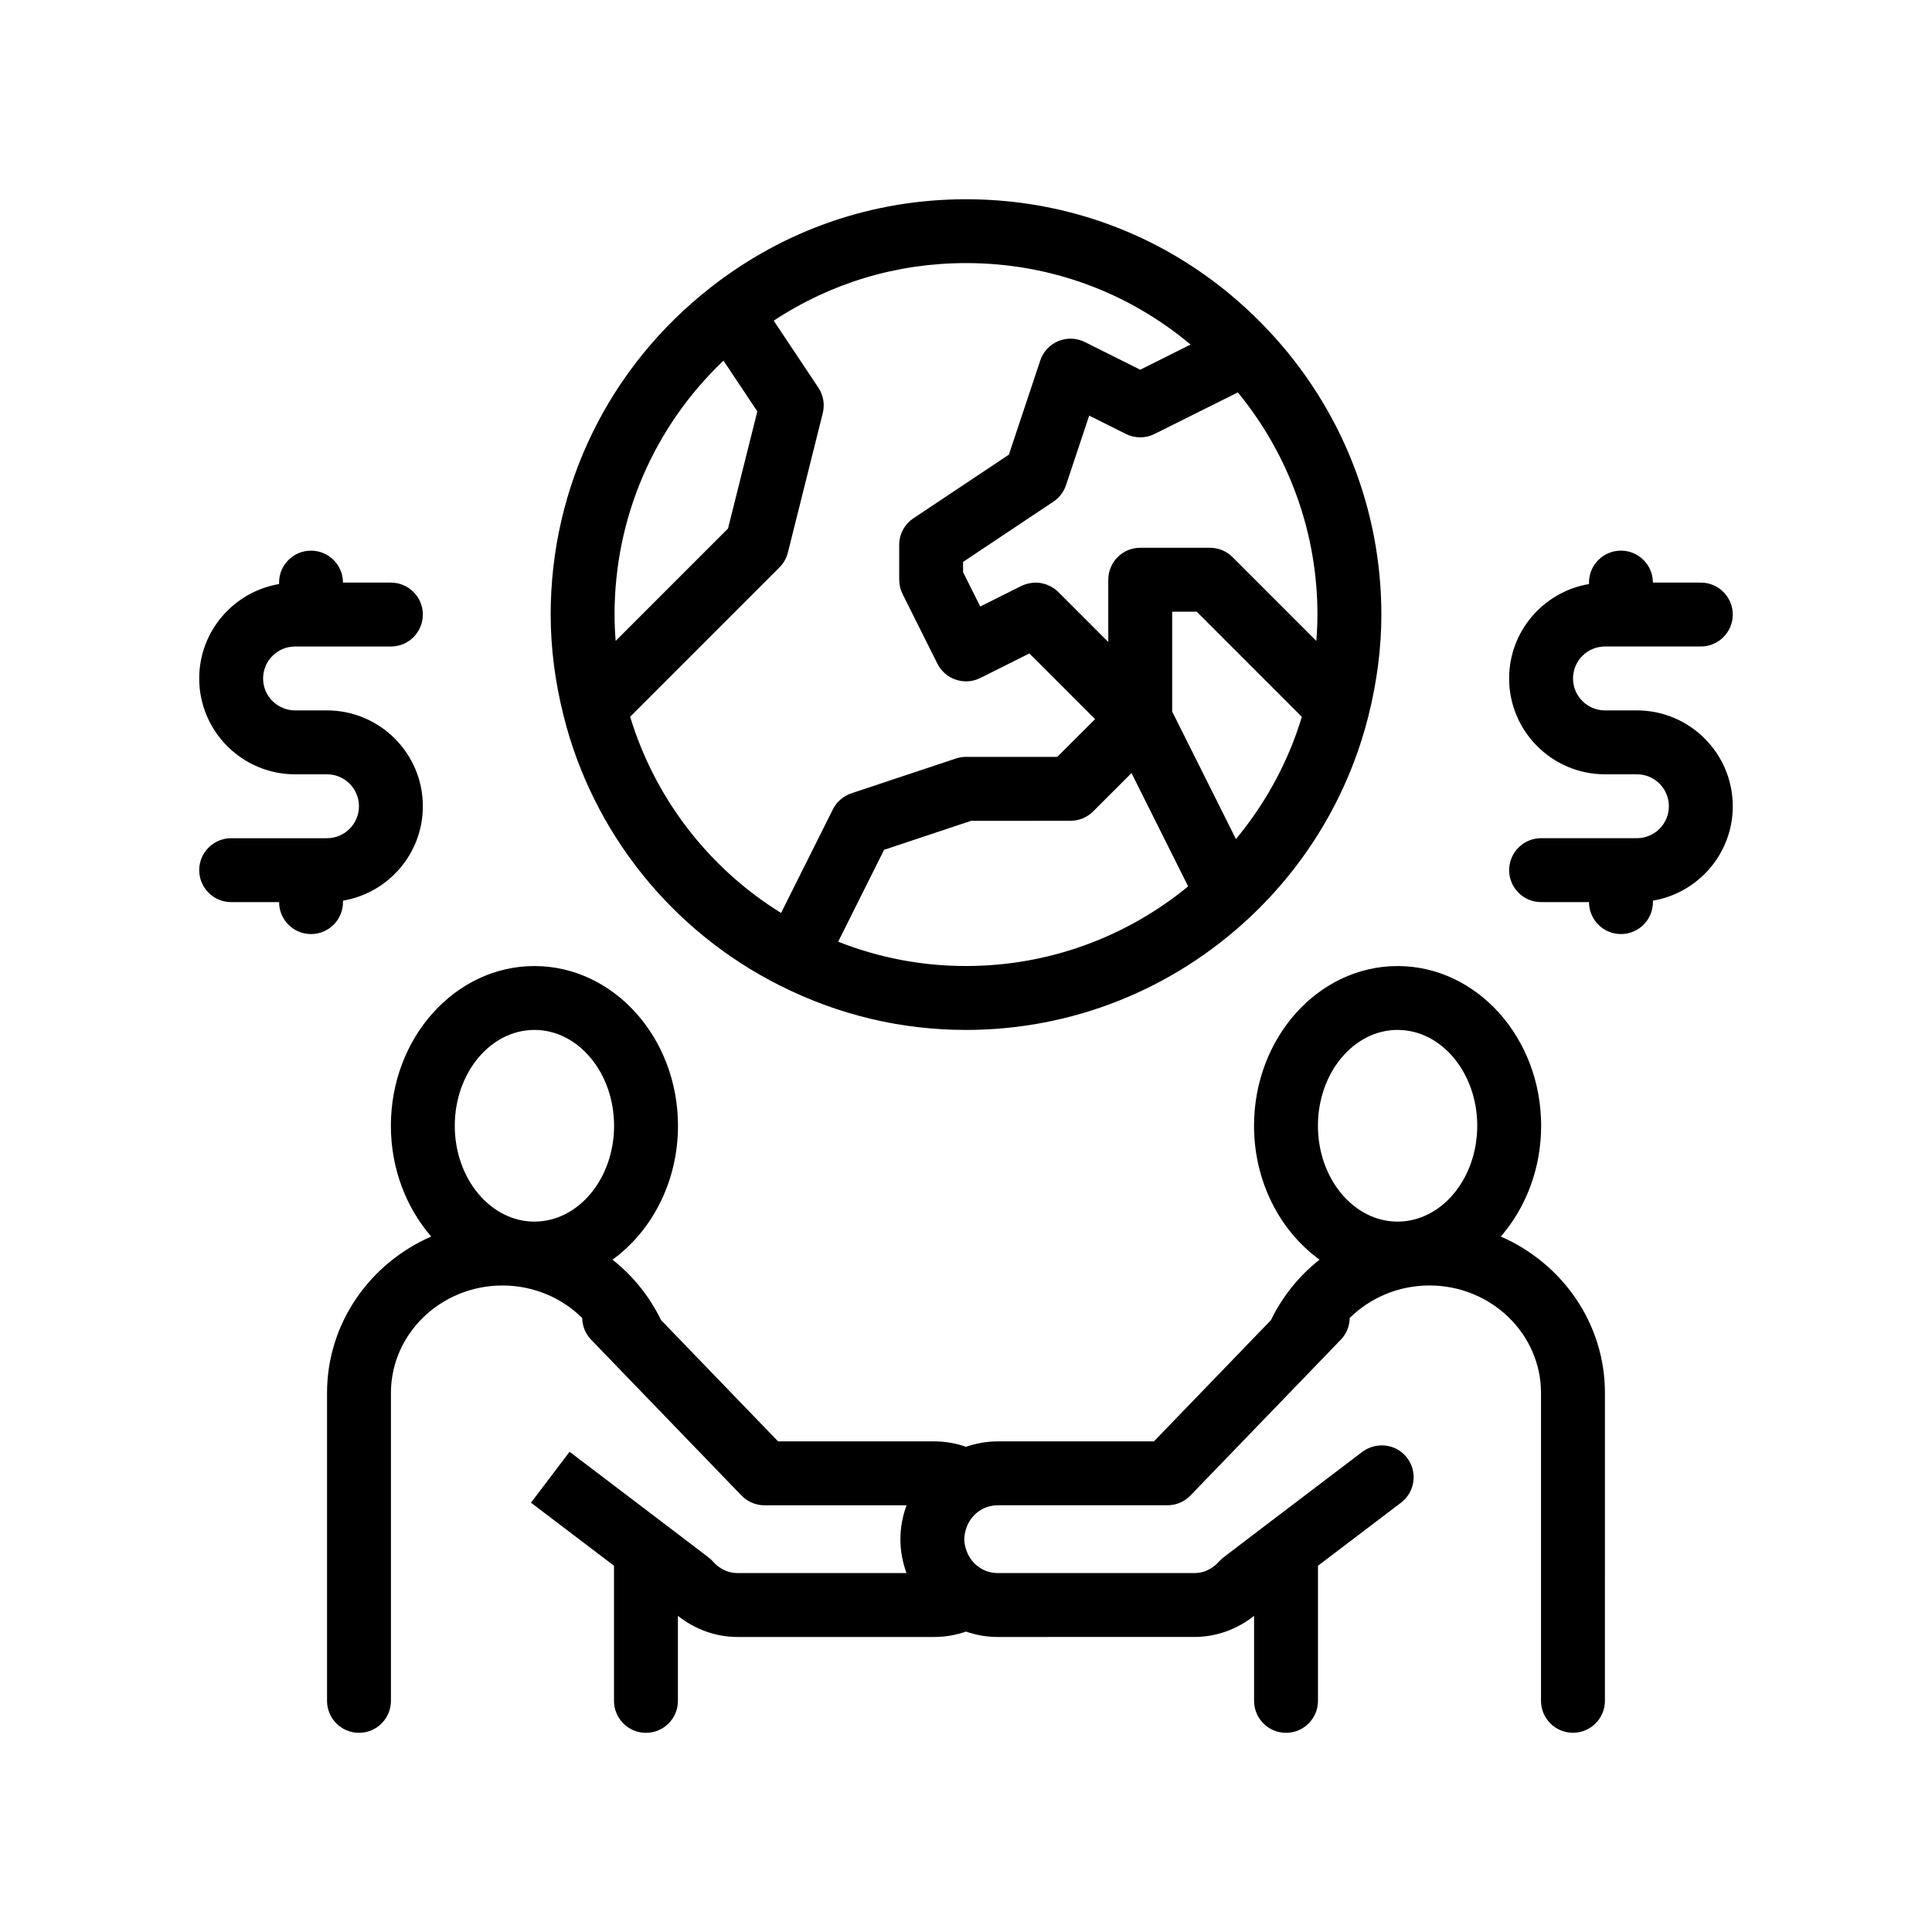
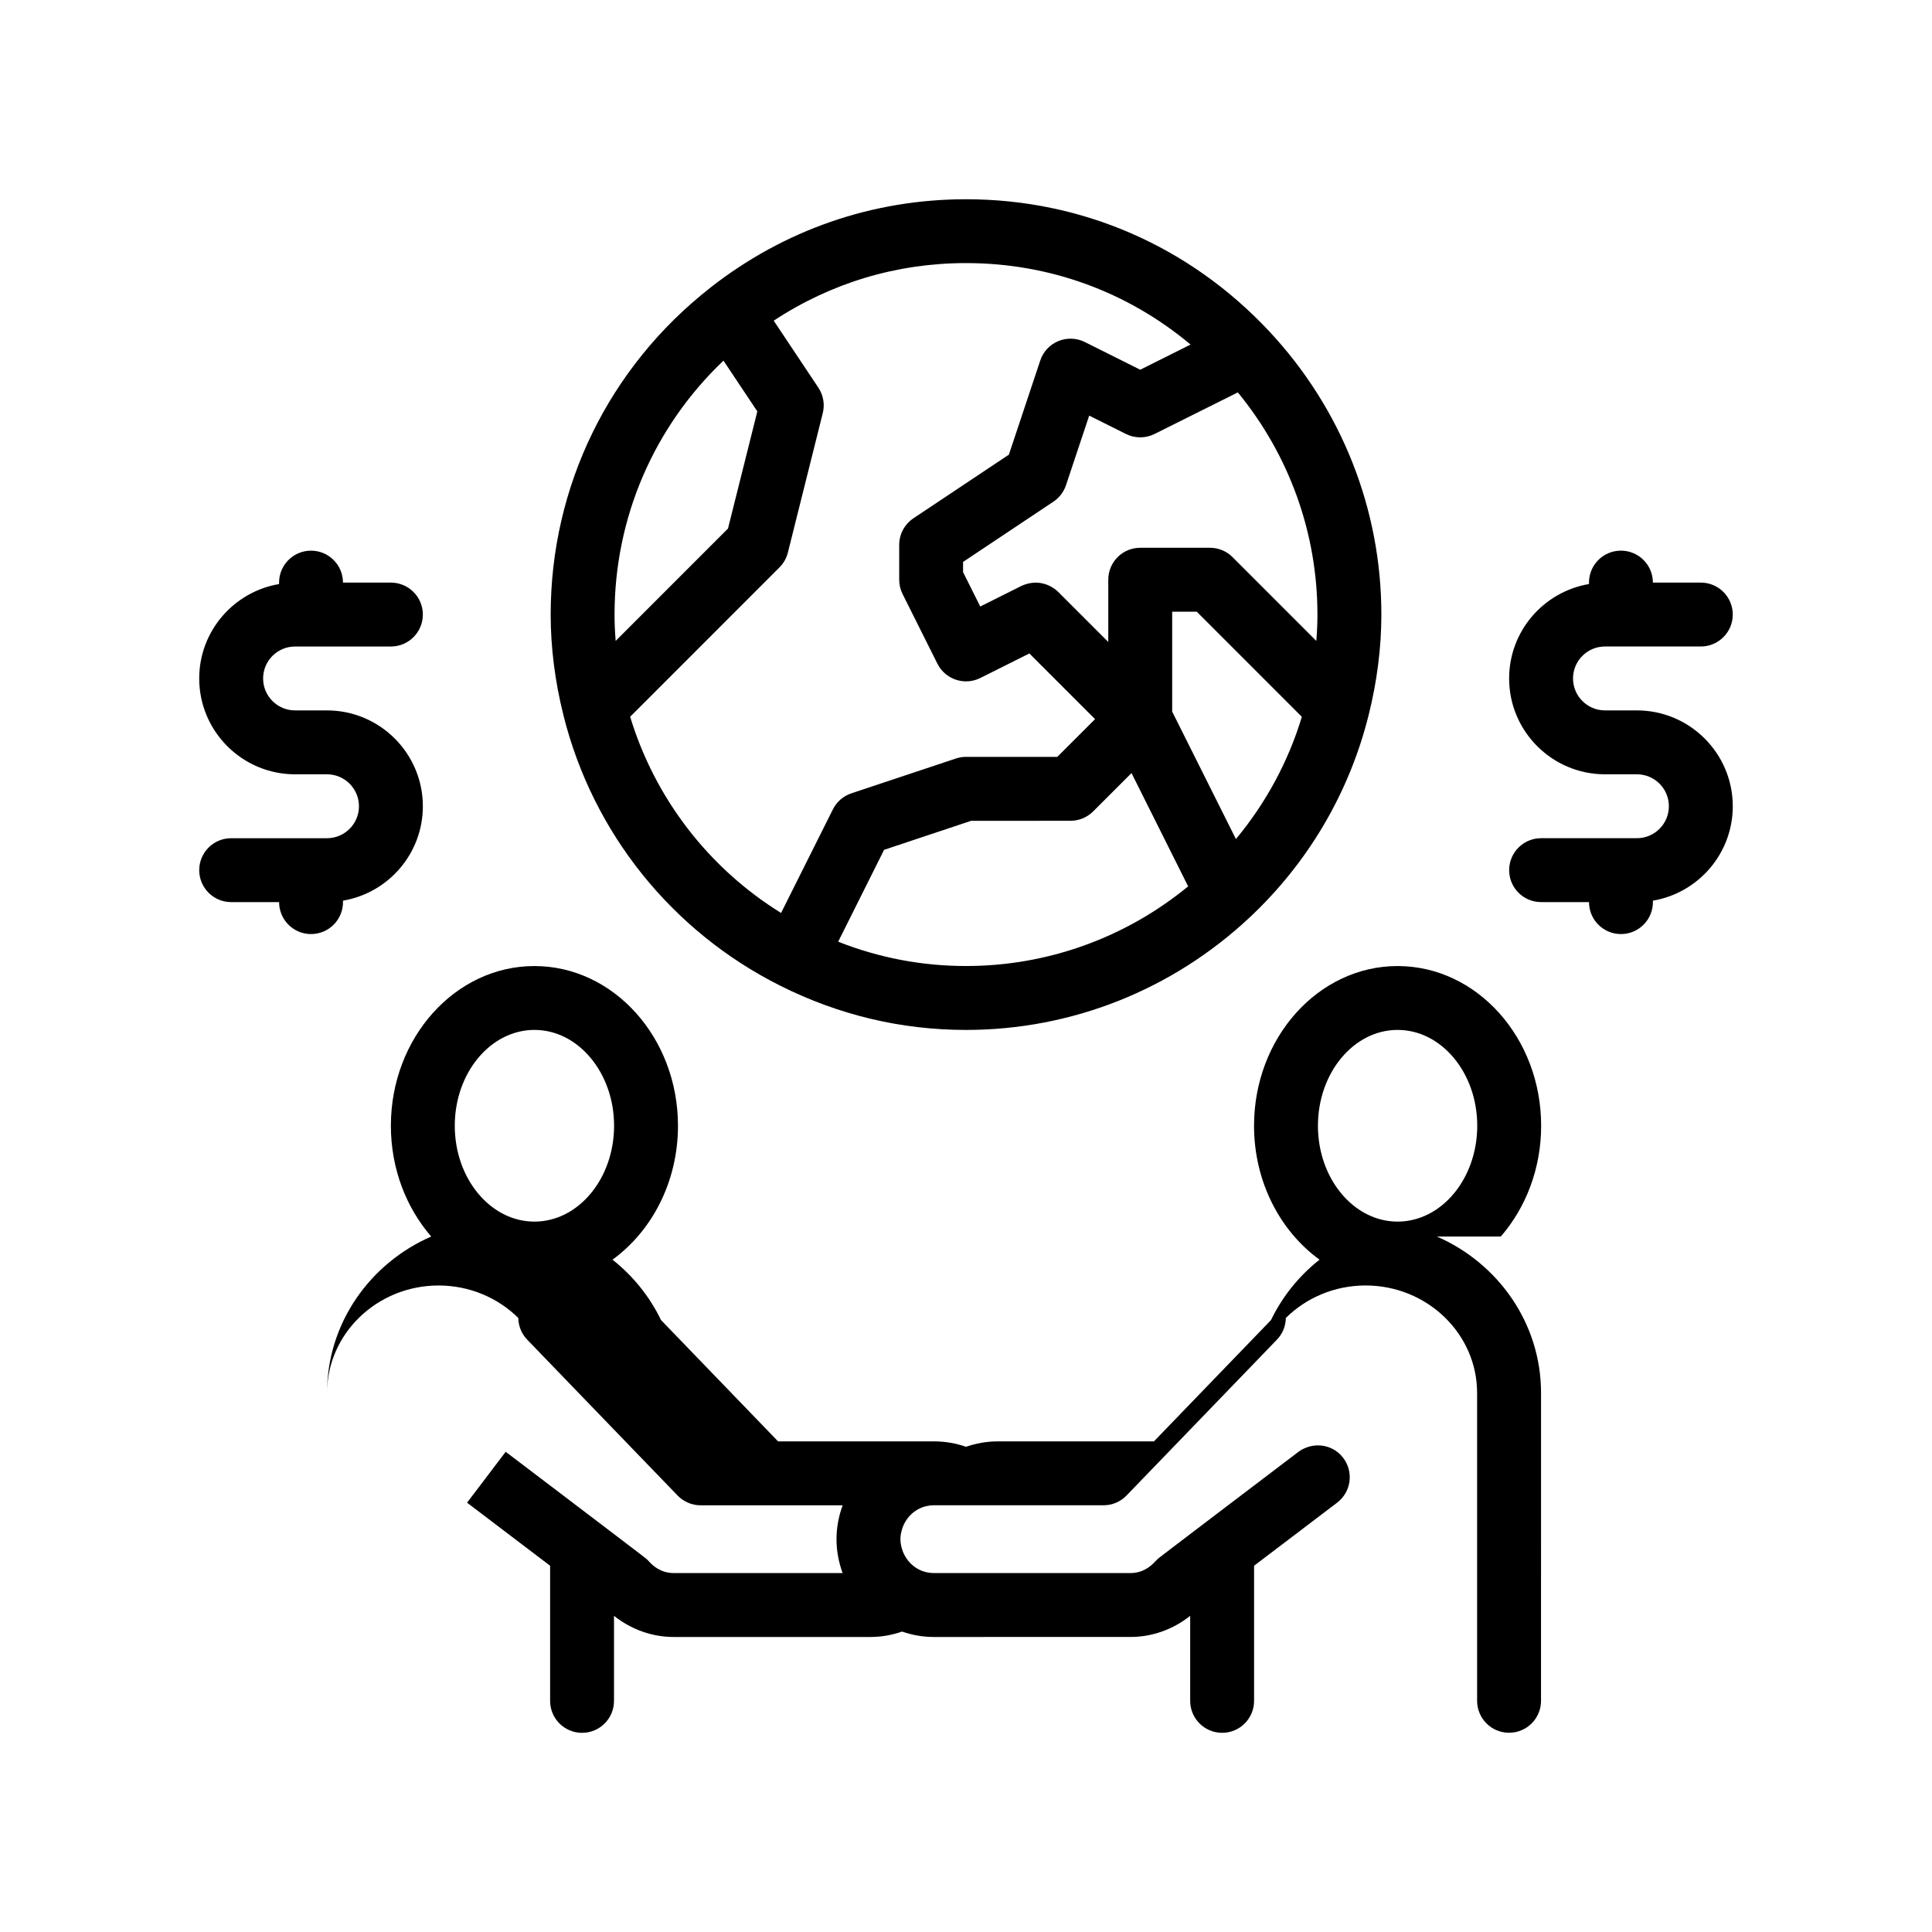
<svg xmlns="http://www.w3.org/2000/svg" fill="#000000" width="800px" height="800px" version="1.1" viewBox="144 144 512 512">
-   <path d="m293.31 333.52c7.758 31.156 28.719 57.297 57.496 71.719 15.496 7.766 32.043 11.703 49.195 11.703 27.957 0 54.648-10.586 75.16-29.801 15.508-14.523 26.414-33.066 31.535-53.617 0-0.004 0.004-0.004 0.004-0.012 2.242-8.984 3.375-17.945 3.375-26.641 0-27.953-10.586-54.645-29.801-75.16-21.098-22.512-49.609-34.91-80.273-34.91-24.758 0-48.184 8.105-67.766 23.441-0.02 0.016-0.035 0.039-0.055 0.055-26.848 21.055-42.246 52.609-42.246 86.57 0 8.695 1.133 17.66 3.375 26.641v0.012zm178.73-85.531c13.645 16.641 21.094 37.316 21.094 58.875 0 2.301-0.102 4.637-0.293 6.984v0.004l-22.203-22.207c-1.586-1.59-3.731-2.481-5.984-2.481h-18.48c-4.68 0-8.469 3.789-8.469 8.465v16.504l-13.254-13.254c-0.367-0.367-0.766-0.68-1.184-0.973-0.145-0.102-0.301-0.188-0.457-0.277-0.281-0.172-0.57-0.328-0.871-0.465-0.18-0.082-0.363-0.156-0.543-0.223-0.297-0.109-0.605-0.203-0.91-0.273-0.18-0.047-0.363-0.098-0.543-0.133-0.449-0.082-0.898-0.125-1.352-0.133-0.039 0-0.082-0.012-0.121-0.012-0.082 0-0.156 0.023-0.238 0.023-0.473 0.012-0.941 0.07-1.41 0.16-0.172 0.035-0.344 0.07-0.516 0.121-0.551 0.145-1.098 0.324-1.629 0.586l-10.898 5.453-4.555-9.109v-2.711l23.938-15.961c1.57-1.047 2.734-2.578 3.336-4.367l6.152-18.445 9.738 4.871c2.379 1.188 5.195 1.188 7.57 0zm16.965 85.977c-3.602 11.887-9.543 22.867-17.473 32.391l-16-31.996-0.891-1.777v-26.48h6.508zm-110.71 35.246 23.074-7.691 26.34-0.004c2.246 0 4.398-0.898 5.984-2.481l10.168-10.16v-0.004l15.012 30.027h-0.004c-16.633 13.652-37.316 21.105-58.867 21.105-11.684 0-23.043-2.168-33.875-6.445zm67.883-127.23-14.688-7.34c-2.195-1.098-4.758-1.184-7.027-0.246-2.266 0.938-4.019 2.816-4.785 5.144l-8.316 24.953-25.293 16.863c-2.352 1.57-3.769 4.211-3.769 7.043v9.234c0 1.316 0.301 2.613 0.891 3.789l9.234 18.469c2.102 4.18 7.184 5.875 11.359 3.789l13.012-6.508 17.406 17.41-10.004 9.996h-24.195c-0.906 0-1.809 0.145-2.676 0.434l-27.711 9.234c-2.121 0.711-3.883 2.238-4.891 4.246l-13.734 27.457c-19.199-11.906-33.422-30.348-39.992-52l39.57-39.578c1.082-1.082 1.855-2.445 2.227-3.93l9.246-36.949c0.578-2.312 0.156-4.766-1.164-6.75l-11.836-17.754c15.176-10.012 32.641-15.266 50.965-15.266 22.062 0 42.805 7.598 59.504 21.59zm-110.45-2.41 8.973 13.453-7.773 31.039-29.773 29.785v-0.004c-0.191-2.352-0.293-4.684-0.293-6.984 0.004-25.68 10.422-49.734 28.867-67.289zm206 232.12c6.606-7.617 10.691-17.957 10.691-29.352 0-23.34-17.062-42.328-38.043-42.328s-38.043 18.992-38.043 42.328c0 14.855 6.926 27.926 17.359 35.484-5.445 4.293-9.848 9.77-12.867 16.012l-31.023 32.148h-41.434c-2.934 0-5.738 0.52-8.367 1.43-2.625-0.91-5.43-1.43-8.363-1.43h-41.434l-31.023-32.148c-3.019-6.242-7.422-11.719-12.867-16.012 10.434-7.559 17.359-20.625 17.359-35.484 0-23.34-17.07-42.328-38.043-42.328-20.98 0-38.043 18.992-38.043 42.328 0 11.395 4.086 21.734 10.691 29.352-16.246 7.09-27.609 22.988-27.609 41.465v81.586c0 4.676 3.789 8.469 8.469 8.469 4.68 0 8.465-3.789 8.465-8.469v-81.594c0-15.703 13.266-28.48 29.559-28.48 8.277 0 15.758 3.305 21.129 8.605 0.035 2.07 0.797 4.133 2.348 5.738l2.648 2.746 1.621 1.684 10.273 10.645 8.469 8.777 16.859 17.469c1.598 1.652 3.797 2.59 6.09 2.59h37.648c-1.031 2.805-1.629 5.82-1.629 8.984 0 3.16 0.594 6.172 1.621 8.973l-44.797-0.004c-3.301 0-5.473-1.898-6.473-3.031-0.242-0.273-0.504-0.535-0.781-0.77-0.172-0.145-0.332-0.289-8.539-6.531-2.195-1.668-4.973-3.777-8.469-6.438-2.449-1.863-5.246-3.984-8.465-6.43-3.438-2.609-7.332-5.566-11.77-8.938l-5.117 6.746-5.117 6.742s11.836 8.988 22.008 16.711v35.812c0 4.676 3.785 8.469 8.465 8.469 4.68 0 8.469-3.789 8.469-8.469v-22.531c4.504 3.578 10.051 5.598 15.789 5.598h52.191c2.934 0 5.738-0.52 8.363-1.43 2.629 0.91 5.438 1.43 8.367 1.43l52.191-0.004c5.738 0 11.285-2.016 15.789-5.598v22.531c0 4.676 3.789 8.469 8.469 8.469s8.465-3.789 8.465-8.469v-35.805c10.219-7.766 22.008-16.715 22.008-16.715 3.727-2.832 4.453-8.141 1.617-11.863-2.352-3.102-6.418-4.086-9.859-2.711-0.695 0.277-1.371 0.613-1.996 1.09-4.438 3.371-8.328 6.328-11.766 8.938-3.219 2.445-6.016 4.57-8.465 6.43-3.5 2.66-6.277 4.769-8.469 6.438-8.207 6.242-8.375 6.383-8.539 6.531-0.273 0.242-0.539 0.504-0.781 0.77-1.004 1.133-3.176 3.031-6.473 3.031h-52.191c-0.629 0-1.246-0.074-1.84-0.207-3.113-0.68-5.586-3.055-6.531-6.117-0.258-0.848-0.438-1.723-0.438-2.656 0-0.934 0.18-1.812 0.438-2.66 0.941-3.062 3.414-5.441 6.531-6.117 0.594-0.133 1.211-0.207 1.84-0.207h45.027c2.297 0 4.5-0.934 6.09-2.59l16.859-17.469 8.469-8.777 10.27-10.641 1.621-1.684 2.644-2.746c1.559-1.605 2.316-3.668 2.352-5.738 5.371-5.301 12.852-8.605 21.129-8.605 16.297 0 29.559 12.777 29.559 28.48v81.586c0 4.676 3.789 8.469 8.469 8.469 4.68 0 8.469-3.789 8.469-8.469l0.004-81.582c0.008-18.469-11.355-34.371-27.598-41.457zm-48.461-29.355c0-14.008 9.465-25.398 21.109-25.398s21.109 11.391 21.109 25.398c0 14.008-9.465 25.402-21.109 25.402-11.641-0.004-21.109-11.395-21.109-25.402zm-186.53 0c0 14.008-9.465 25.402-21.109 25.402s-21.109-11.395-21.109-25.402c0-14.008 9.465-25.398 21.109-25.398 11.637-0.004 21.109 11.391 21.109 25.398zm-80.305-50.801c-4.68 0-8.469-3.789-8.469-8.469h-12.699c-4.68 0-8.469-3.789-8.469-8.465 0-4.676 3.789-8.469 8.469-8.469h25.395c4.672 0 8.469-3.797 8.469-8.465 0-4.672-3.793-8.469-8.469-8.469h-8.465c-14.008 0-25.402-11.395-25.402-25.398 0-12.566 9.176-22.992 21.164-25.02v-0.383c0-4.676 3.789-8.469 8.469-8.469 4.676 0 8.465 3.789 8.465 8.469h12.699c4.68 0 8.469 3.789 8.469 8.465s-3.789 8.469-8.469 8.469h-25.395c-4.672 0-8.469 3.797-8.469 8.469 0 4.664 3.793 8.465 8.469 8.465h8.465c14.008 0 25.402 11.395 25.402 25.402 0 12.559-9.168 22.992-21.164 25.016v0.383c0 4.68-3.789 8.469-8.465 8.469zm376.77-33.867c0 12.559-9.176 22.992-21.164 25.016v0.383c0 4.676-3.789 8.469-8.469 8.469-4.68 0-8.465-3.789-8.465-8.469l-12.699-0.004c-4.676 0-8.465-3.789-8.465-8.465s3.789-8.469 8.465-8.469h25.395c4.672 0 8.469-3.797 8.469-8.465 0-4.672-3.793-8.469-8.469-8.469h-8.465c-14.008 0-25.402-11.395-25.402-25.398 0-12.566 9.168-22.992 21.164-25.02v-0.383c0-4.676 3.785-8.469 8.465-8.469 4.68 0 8.469 3.789 8.469 8.469h12.699c4.68 0 8.469 3.789 8.469 8.465s-3.789 8.469-8.469 8.469h-25.395c-4.672 0-8.469 3.797-8.469 8.469 0 4.664 3.797 8.465 8.469 8.465h8.465c14.012 0.008 25.402 11.398 25.402 25.406z" />
+   <path d="m293.31 333.52c7.758 31.156 28.719 57.297 57.496 71.719 15.496 7.766 32.043 11.703 49.195 11.703 27.957 0 54.648-10.586 75.16-29.801 15.508-14.523 26.414-33.066 31.535-53.617 0-0.004 0.004-0.004 0.004-0.012 2.242-8.984 3.375-17.945 3.375-26.641 0-27.953-10.586-54.645-29.801-75.16-21.098-22.512-49.609-34.91-80.273-34.91-24.758 0-48.184 8.105-67.766 23.441-0.02 0.016-0.035 0.039-0.055 0.055-26.848 21.055-42.246 52.609-42.246 86.57 0 8.695 1.133 17.66 3.375 26.641v0.012zm178.73-85.531c13.645 16.641 21.094 37.316 21.094 58.875 0 2.301-0.102 4.637-0.293 6.984v0.004l-22.203-22.207c-1.586-1.59-3.731-2.481-5.984-2.481h-18.48c-4.68 0-8.469 3.789-8.469 8.465v16.504l-13.254-13.254c-0.367-0.367-0.766-0.68-1.184-0.973-0.145-0.102-0.301-0.188-0.457-0.277-0.281-0.172-0.57-0.328-0.871-0.465-0.18-0.082-0.363-0.156-0.543-0.223-0.297-0.109-0.605-0.203-0.91-0.273-0.18-0.047-0.363-0.098-0.543-0.133-0.449-0.082-0.898-0.125-1.352-0.133-0.039 0-0.082-0.012-0.121-0.012-0.082 0-0.156 0.023-0.238 0.023-0.473 0.012-0.941 0.07-1.41 0.16-0.172 0.035-0.344 0.07-0.516 0.121-0.551 0.145-1.098 0.324-1.629 0.586l-10.898 5.453-4.555-9.109v-2.711l23.938-15.961c1.57-1.047 2.734-2.578 3.336-4.367l6.152-18.445 9.738 4.871c2.379 1.188 5.195 1.188 7.57 0zm16.965 85.977c-3.602 11.887-9.543 22.867-17.473 32.391l-16-31.996-0.891-1.777v-26.48h6.508zm-110.71 35.246 23.074-7.691 26.34-0.004c2.246 0 4.398-0.898 5.984-2.481l10.168-10.16v-0.004l15.012 30.027h-0.004c-16.633 13.652-37.316 21.105-58.867 21.105-11.684 0-23.043-2.168-33.875-6.445zm67.883-127.23-14.688-7.34c-2.195-1.098-4.758-1.184-7.027-0.246-2.266 0.938-4.019 2.816-4.785 5.144l-8.316 24.953-25.293 16.863c-2.352 1.57-3.769 4.211-3.769 7.043v9.234c0 1.316 0.301 2.613 0.891 3.789l9.234 18.469c2.102 4.18 7.184 5.875 11.359 3.789l13.012-6.508 17.406 17.41-10.004 9.996h-24.195c-0.906 0-1.809 0.145-2.676 0.434l-27.711 9.234c-2.121 0.711-3.883 2.238-4.891 4.246l-13.734 27.457c-19.199-11.906-33.422-30.348-39.992-52l39.57-39.578c1.082-1.082 1.855-2.445 2.227-3.93l9.246-36.949c0.578-2.312 0.156-4.766-1.164-6.75l-11.836-17.754c15.176-10.012 32.641-15.266 50.965-15.266 22.062 0 42.805 7.598 59.504 21.59zm-110.45-2.41 8.973 13.453-7.773 31.039-29.773 29.785v-0.004c-0.191-2.352-0.293-4.684-0.293-6.984 0.004-25.68 10.422-49.734 28.867-67.289zm206 232.12c6.606-7.617 10.691-17.957 10.691-29.352 0-23.34-17.062-42.328-38.043-42.328s-38.043 18.992-38.043 42.328c0 14.855 6.926 27.926 17.359 35.484-5.445 4.293-9.848 9.77-12.867 16.012l-31.023 32.148h-41.434c-2.934 0-5.738 0.52-8.367 1.43-2.625-0.91-5.43-1.43-8.363-1.43h-41.434l-31.023-32.148c-3.019-6.242-7.422-11.719-12.867-16.012 10.434-7.559 17.359-20.625 17.359-35.484 0-23.34-17.07-42.328-38.043-42.328-20.98 0-38.043 18.992-38.043 42.328 0 11.395 4.086 21.734 10.691 29.352-16.246 7.09-27.609 22.988-27.609 41.465v81.586v-81.594c0-15.703 13.266-28.48 29.559-28.48 8.277 0 15.758 3.305 21.129 8.605 0.035 2.07 0.797 4.133 2.348 5.738l2.648 2.746 1.621 1.684 10.273 10.645 8.469 8.777 16.859 17.469c1.598 1.652 3.797 2.59 6.09 2.59h37.648c-1.031 2.805-1.629 5.82-1.629 8.984 0 3.16 0.594 6.172 1.621 8.973l-44.797-0.004c-3.301 0-5.473-1.898-6.473-3.031-0.242-0.273-0.504-0.535-0.781-0.77-0.172-0.145-0.332-0.289-8.539-6.531-2.195-1.668-4.973-3.777-8.469-6.438-2.449-1.863-5.246-3.984-8.465-6.43-3.438-2.609-7.332-5.566-11.77-8.938l-5.117 6.746-5.117 6.742s11.836 8.988 22.008 16.711v35.812c0 4.676 3.785 8.469 8.465 8.469 4.68 0 8.469-3.789 8.469-8.469v-22.531c4.504 3.578 10.051 5.598 15.789 5.598h52.191c2.934 0 5.738-0.52 8.363-1.43 2.629 0.91 5.438 1.43 8.367 1.43l52.191-0.004c5.738 0 11.285-2.016 15.789-5.598v22.531c0 4.676 3.789 8.469 8.469 8.469s8.465-3.789 8.465-8.469v-35.805c10.219-7.766 22.008-16.715 22.008-16.715 3.727-2.832 4.453-8.141 1.617-11.863-2.352-3.102-6.418-4.086-9.859-2.711-0.695 0.277-1.371 0.613-1.996 1.09-4.438 3.371-8.328 6.328-11.766 8.938-3.219 2.445-6.016 4.57-8.465 6.43-3.5 2.66-6.277 4.769-8.469 6.438-8.207 6.242-8.375 6.383-8.539 6.531-0.273 0.242-0.539 0.504-0.781 0.77-1.004 1.133-3.176 3.031-6.473 3.031h-52.191c-0.629 0-1.246-0.074-1.84-0.207-3.113-0.68-5.586-3.055-6.531-6.117-0.258-0.848-0.438-1.723-0.438-2.656 0-0.934 0.18-1.812 0.438-2.66 0.941-3.062 3.414-5.441 6.531-6.117 0.594-0.133 1.211-0.207 1.84-0.207h45.027c2.297 0 4.5-0.934 6.09-2.59l16.859-17.469 8.469-8.777 10.27-10.641 1.621-1.684 2.644-2.746c1.559-1.605 2.316-3.668 2.352-5.738 5.371-5.301 12.852-8.605 21.129-8.605 16.297 0 29.559 12.777 29.559 28.48v81.586c0 4.676 3.789 8.469 8.469 8.469 4.68 0 8.469-3.789 8.469-8.469l0.004-81.582c0.008-18.469-11.355-34.371-27.598-41.457zm-48.461-29.355c0-14.008 9.465-25.398 21.109-25.398s21.109 11.391 21.109 25.398c0 14.008-9.465 25.402-21.109 25.402-11.641-0.004-21.109-11.395-21.109-25.402zm-186.53 0c0 14.008-9.465 25.402-21.109 25.402s-21.109-11.395-21.109-25.402c0-14.008 9.465-25.398 21.109-25.398 11.637-0.004 21.109 11.391 21.109 25.398zm-80.305-50.801c-4.68 0-8.469-3.789-8.469-8.469h-12.699c-4.68 0-8.469-3.789-8.469-8.465 0-4.676 3.789-8.469 8.469-8.469h25.395c4.672 0 8.469-3.797 8.469-8.465 0-4.672-3.793-8.469-8.469-8.469h-8.465c-14.008 0-25.402-11.395-25.402-25.398 0-12.566 9.176-22.992 21.164-25.02v-0.383c0-4.676 3.789-8.469 8.469-8.469 4.676 0 8.465 3.789 8.465 8.469h12.699c4.68 0 8.469 3.789 8.469 8.465s-3.789 8.469-8.469 8.469h-25.395c-4.672 0-8.469 3.797-8.469 8.469 0 4.664 3.793 8.465 8.469 8.465h8.465c14.008 0 25.402 11.395 25.402 25.402 0 12.559-9.168 22.992-21.164 25.016v0.383c0 4.68-3.789 8.469-8.465 8.469zm376.77-33.867c0 12.559-9.176 22.992-21.164 25.016v0.383c0 4.676-3.789 8.469-8.469 8.469-4.68 0-8.465-3.789-8.465-8.469l-12.699-0.004c-4.676 0-8.465-3.789-8.465-8.465s3.789-8.469 8.465-8.469h25.395c4.672 0 8.469-3.797 8.469-8.465 0-4.672-3.793-8.469-8.469-8.469h-8.465c-14.008 0-25.402-11.395-25.402-25.398 0-12.566 9.168-22.992 21.164-25.02v-0.383c0-4.676 3.785-8.469 8.465-8.469 4.68 0 8.469 3.789 8.469 8.469h12.699c4.68 0 8.469 3.789 8.469 8.465s-3.789 8.469-8.469 8.469h-25.395c-4.672 0-8.469 3.797-8.469 8.469 0 4.664 3.797 8.465 8.469 8.465h8.465c14.012 0.008 25.402 11.398 25.402 25.406z" />
</svg>